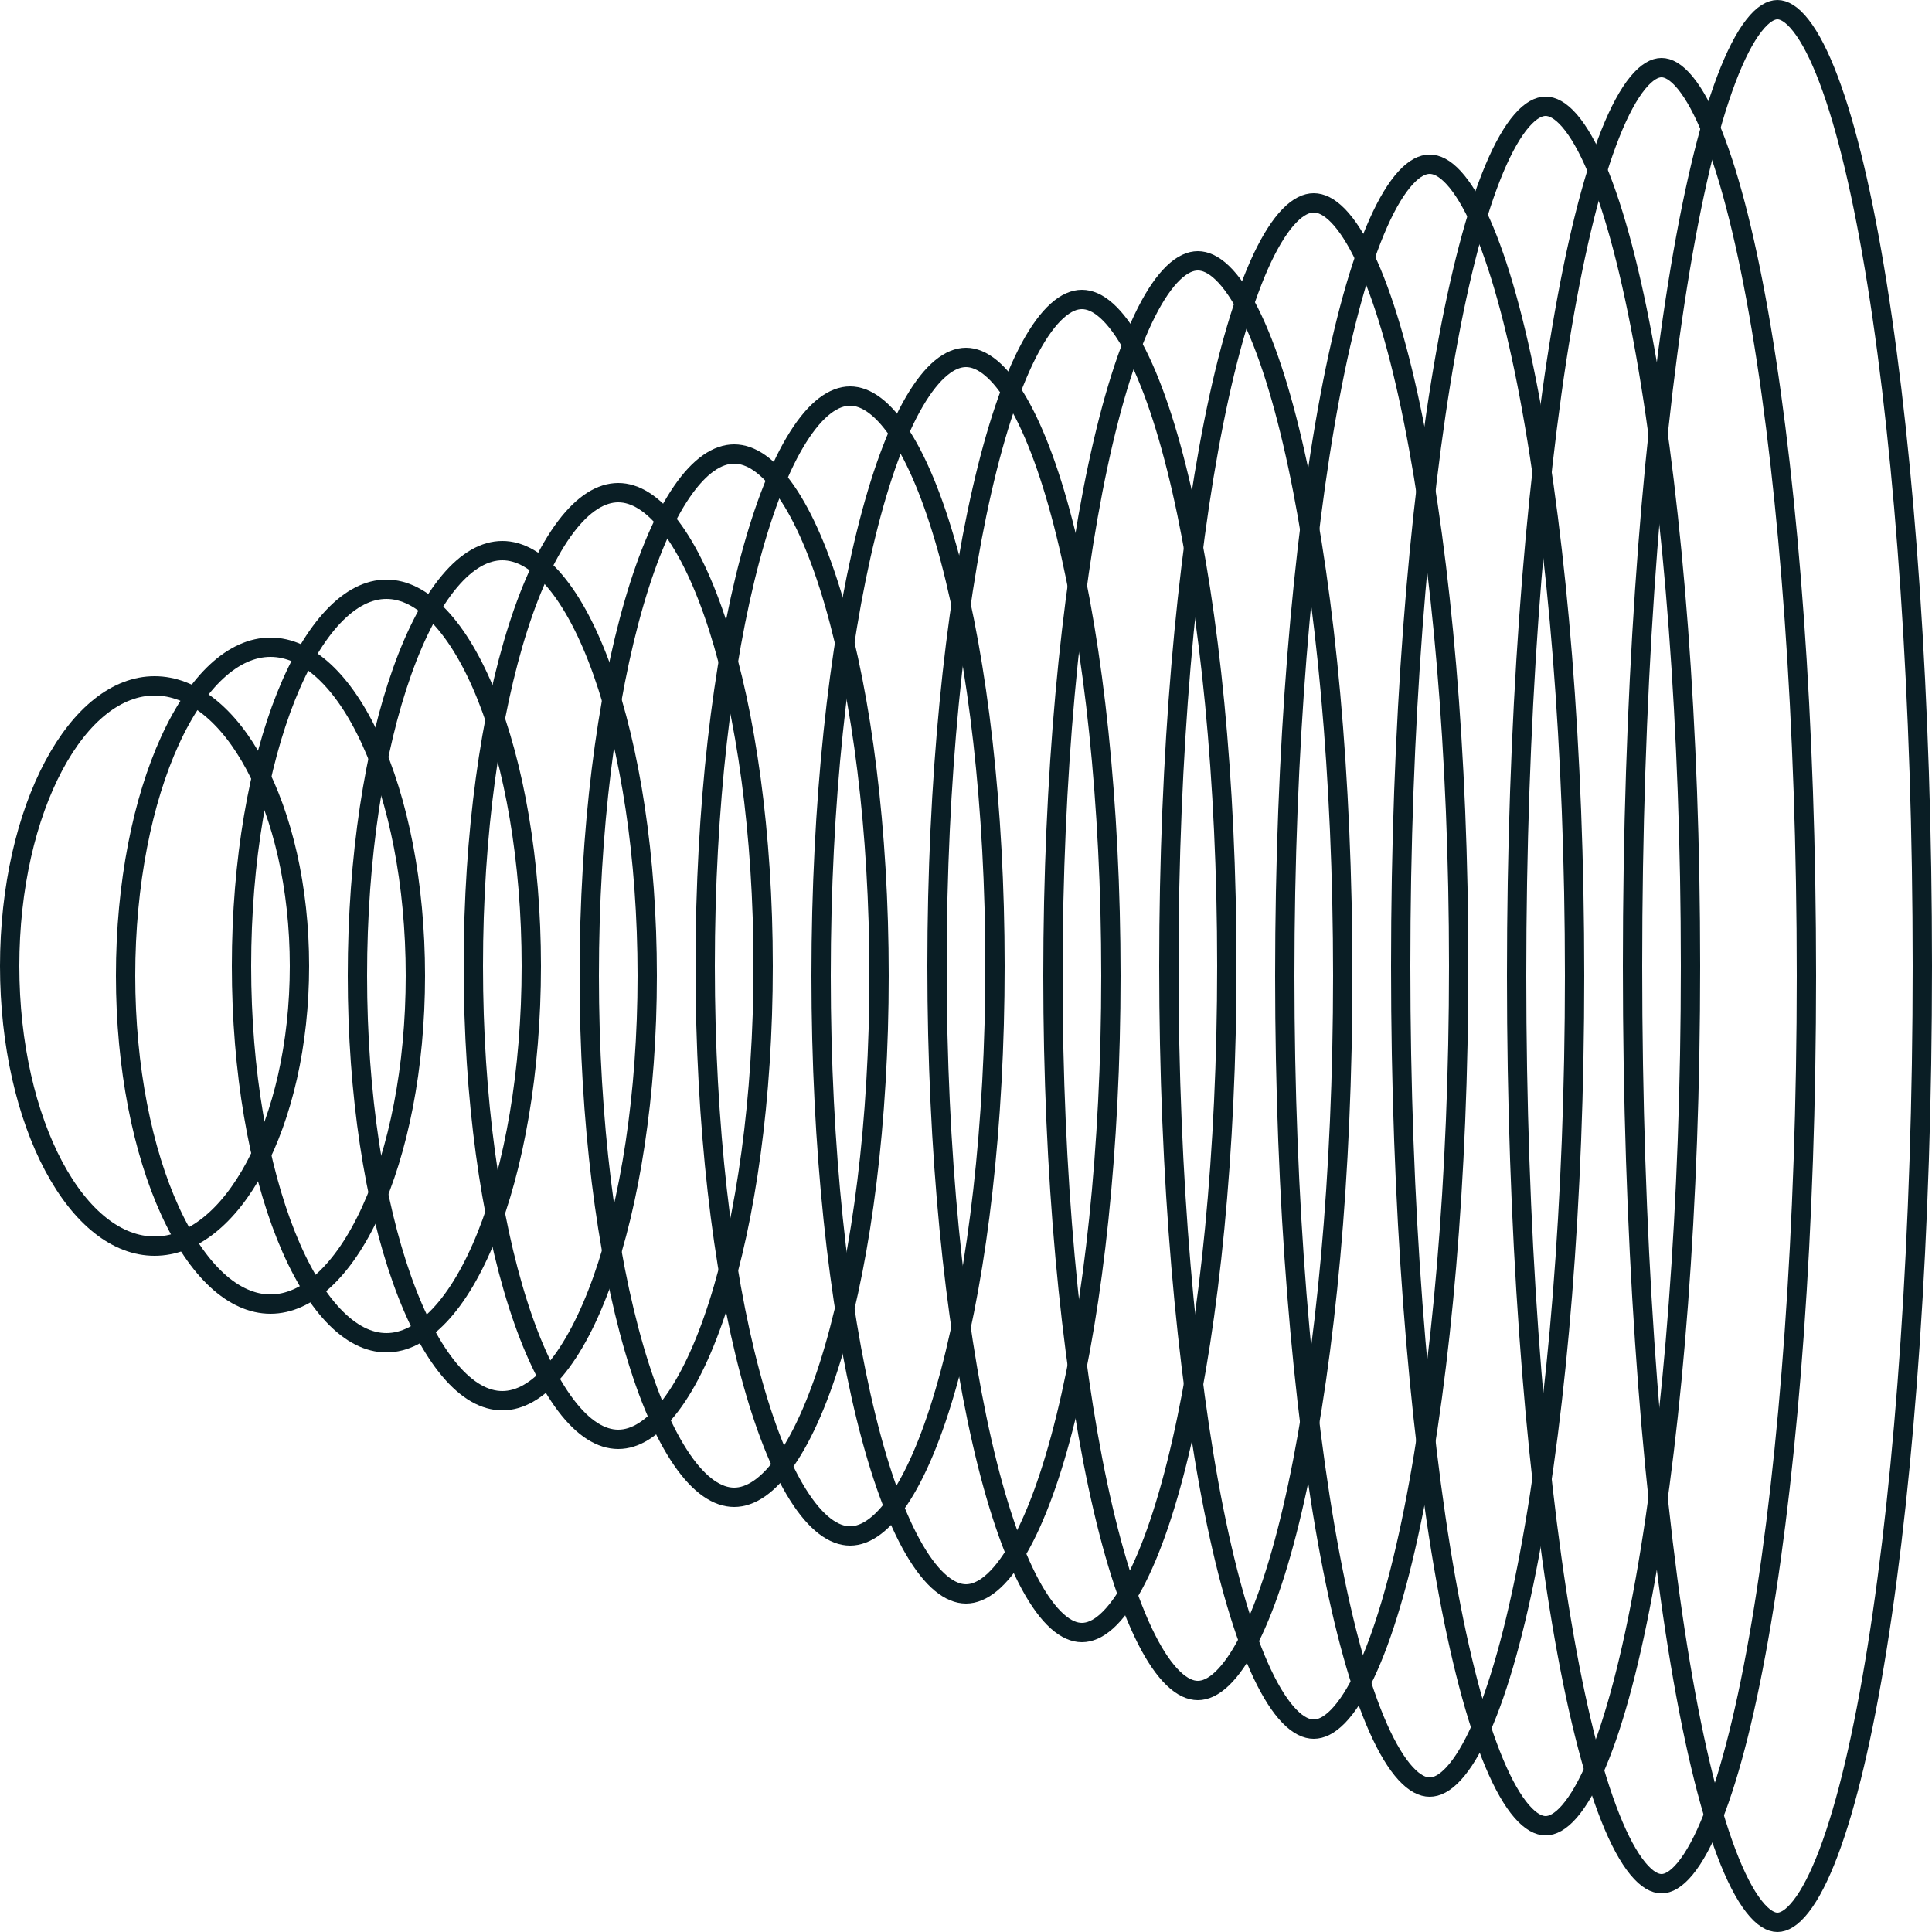
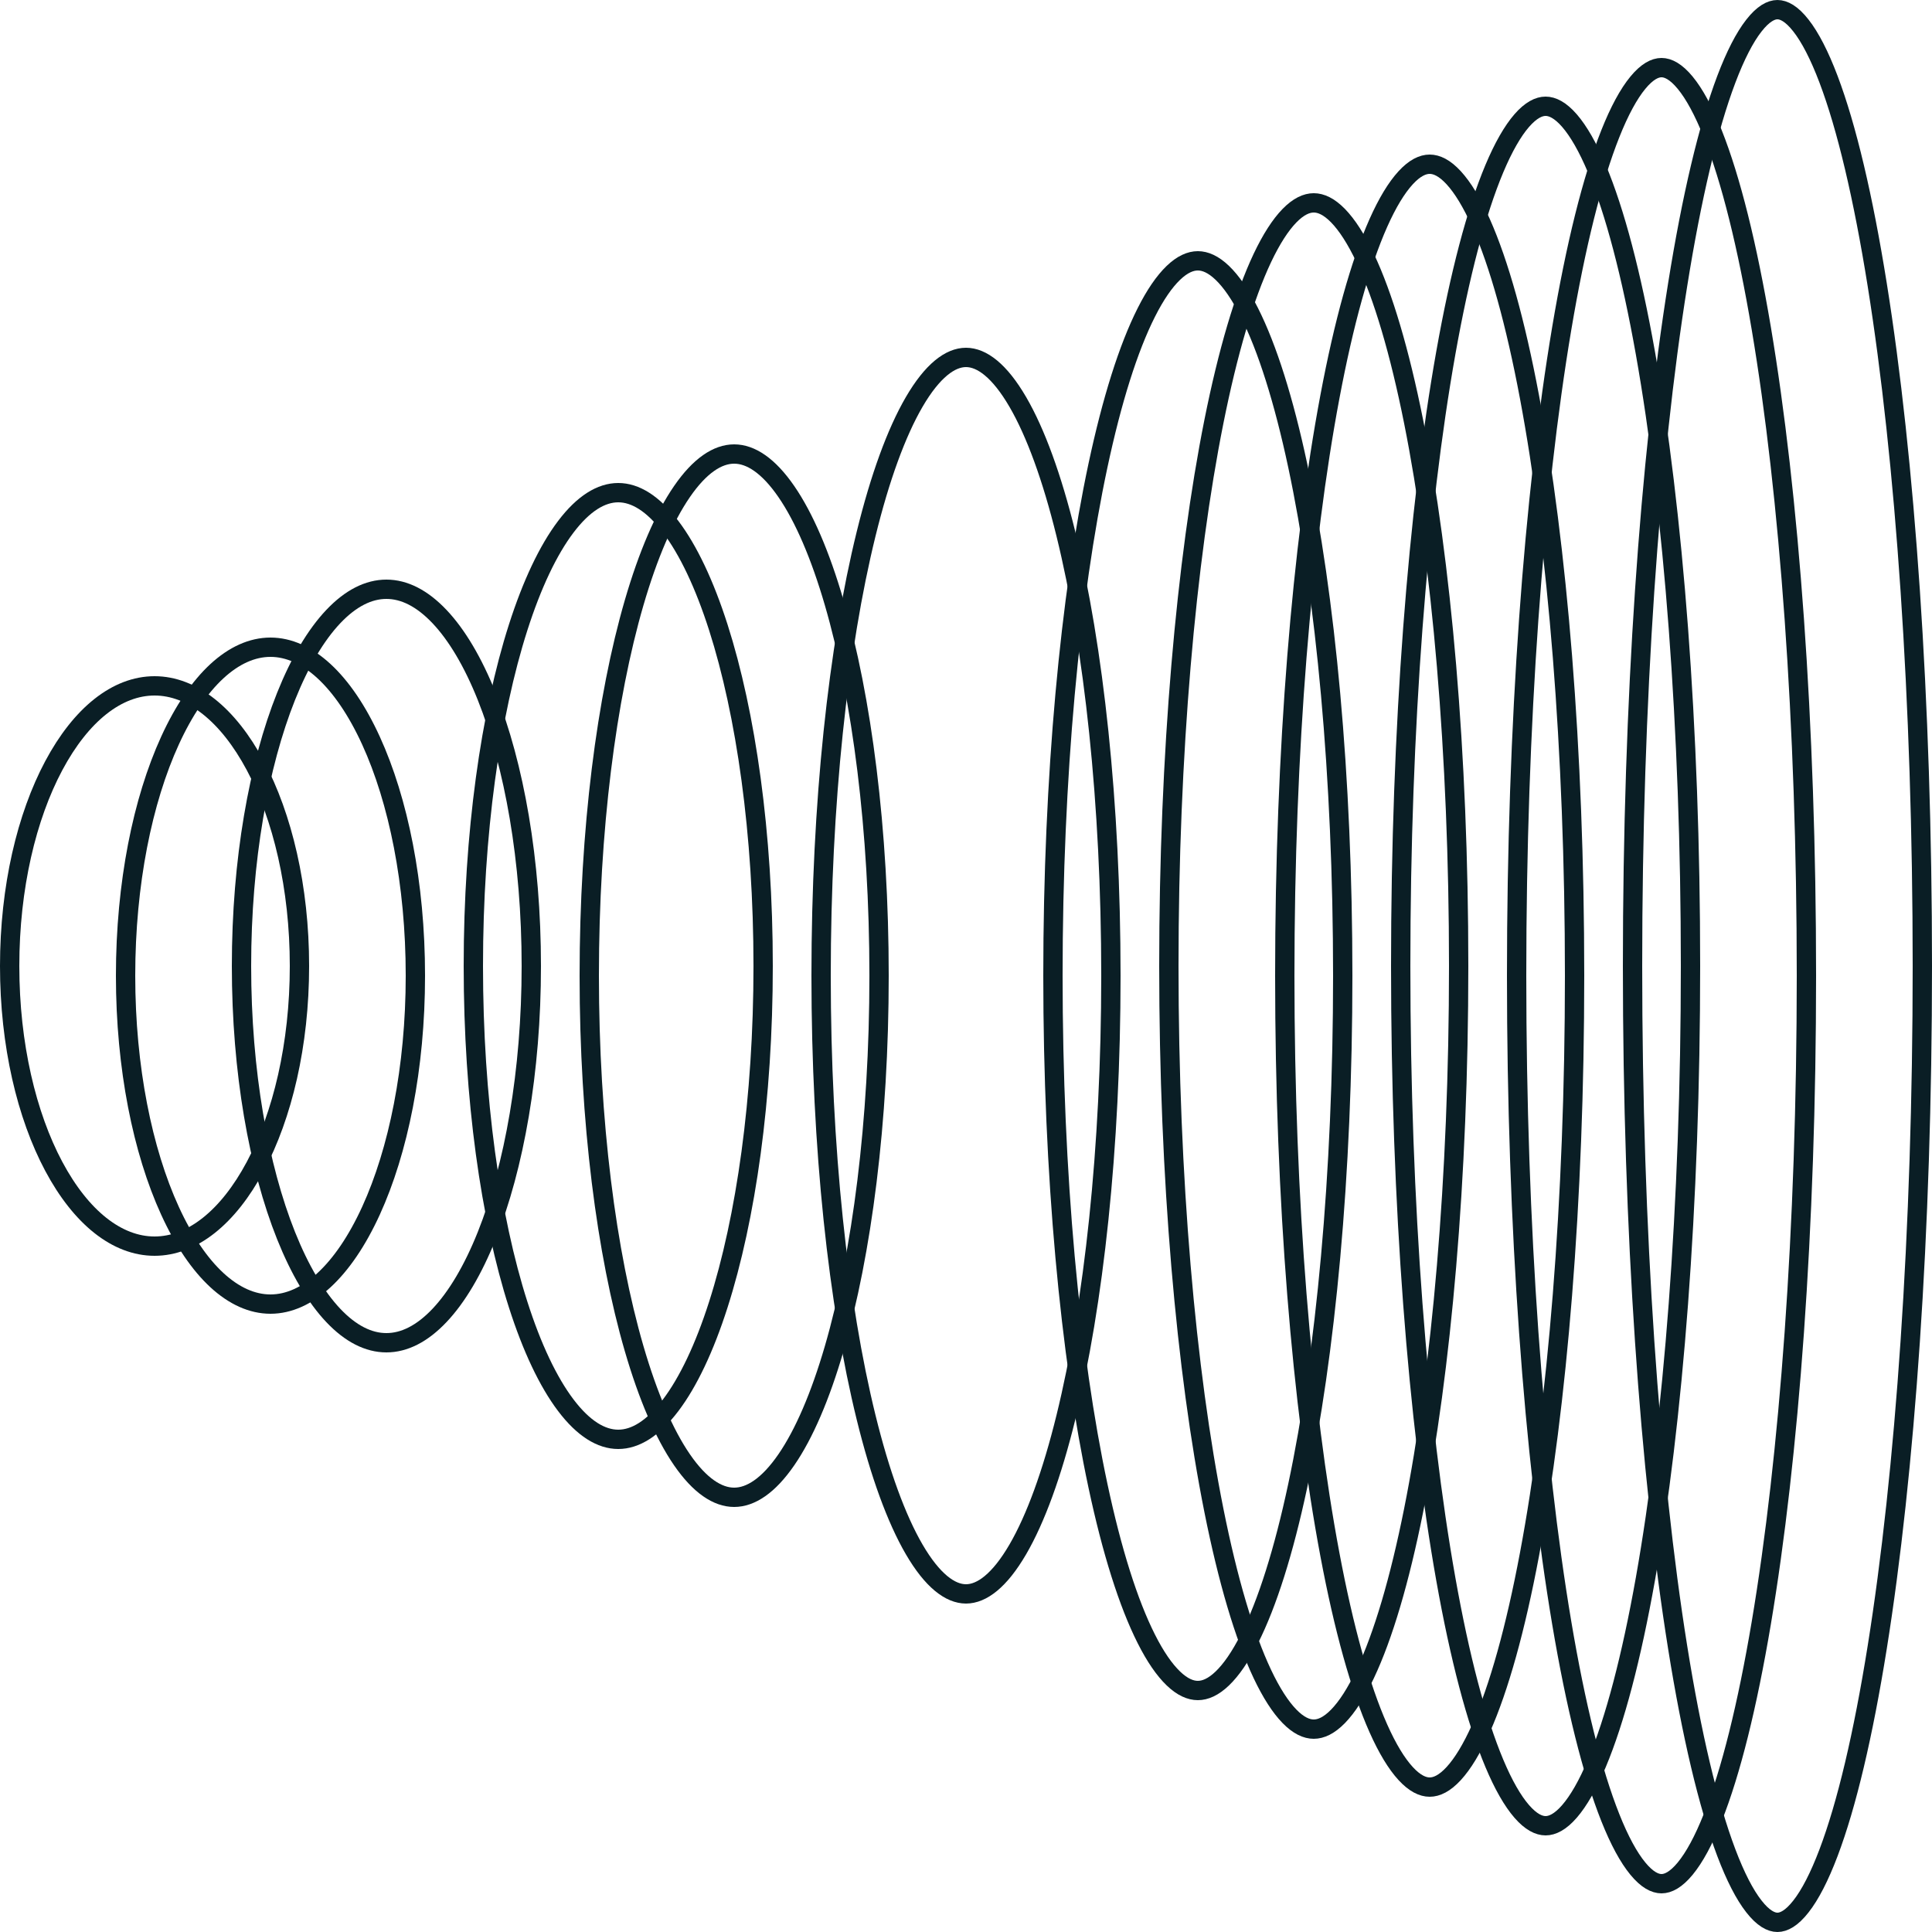
<svg xmlns="http://www.w3.org/2000/svg" width="100" height="100" viewBox="0 0 100 100" fill="none">
  <path d="M15.5 50C15.5 54.077 14.618 57.743 13.216 60.372C11.802 63.022 9.935 64.5 8 64.5C6.065 64.5 4.198 63.022 2.784 60.372C1.382 57.743 0.5 54.077 0.5 50C0.5 45.924 1.382 42.258 2.784 39.629C4.198 36.979 6.065 35.5 8 35.5C9.935 35.5 11.802 36.979 13.216 39.629C14.618 42.258 15.5 45.924 15.5 50Z" stroke="#0A1E25" />
  <path d="M21.5 50.5C21.5 55.278 20.614 59.579 19.202 62.667C17.77 65.799 15.894 67.5 14 67.5C12.106 67.5 10.23 65.799 8.798 62.667C7.386 59.579 6.5 55.278 6.5 50.5C6.5 45.723 7.386 41.422 8.798 38.334C10.23 35.202 12.106 33.5 14 33.5C15.894 33.5 17.77 35.202 19.202 38.334C20.614 41.422 21.5 45.723 21.5 50.5Z" stroke="#0A1E25" />
  <path d="M27.5 50C27.5 55.476 26.611 60.41 25.193 63.957C24.483 65.731 23.65 67.134 22.751 68.085C21.852 69.035 20.923 69.5 20 69.5C19.077 69.5 18.148 69.035 17.249 68.085C16.35 67.134 15.517 65.731 14.807 63.957C13.389 60.41 12.5 55.476 12.5 50C12.5 44.525 13.389 39.591 14.807 36.044C15.517 34.269 16.35 32.866 17.249 31.916C18.148 30.966 19.077 30.5 20 30.5C20.923 30.5 21.852 30.966 22.751 31.916C23.65 32.866 24.483 34.269 25.193 36.044C26.611 39.591 27.5 44.525 27.5 50Z" stroke="#0A1E25" />
  <path d="M57.5 50.5C57.5 59.447 56.607 67.53 55.171 73.362C54.453 76.282 53.605 78.609 52.682 80.195C51.738 81.816 50.815 82.5 50 82.5C49.185 82.5 48.262 81.816 47.318 80.195C46.395 78.609 45.547 76.282 44.829 73.362C43.393 67.53 42.5 59.447 42.5 50.5C42.5 41.554 43.393 33.471 44.829 27.639C45.547 24.719 46.395 22.391 47.318 20.806C48.262 19.184 49.185 18.5 50 18.5C50.815 18.5 51.738 19.184 52.682 20.806C53.605 22.391 54.453 24.719 55.171 27.639C56.607 33.471 57.5 41.554 57.5 50.5Z" stroke="#0A1E25" />
-   <path d="M63.5 50C63.5 59.639 62.607 68.35 61.169 74.638C60.45 77.785 59.6 80.298 58.674 82.012C58.211 82.869 57.741 83.503 57.279 83.917C56.82 84.328 56.394 84.5 56 84.5C55.606 84.5 55.18 84.328 54.721 83.917C54.259 83.503 53.789 82.869 53.326 82.012C52.4 80.298 51.55 77.785 50.831 74.638C49.393 68.35 48.5 59.639 48.5 50C48.5 40.361 49.393 31.65 50.831 25.363C51.55 22.215 52.4 19.702 53.326 17.988C53.789 17.131 54.259 16.498 54.721 16.084C55.18 15.673 55.606 15.5 56 15.5C56.394 15.5 56.82 15.673 57.279 16.084C57.741 16.498 58.211 17.131 58.674 17.988C59.6 19.702 60.45 22.215 61.169 25.363C62.607 31.65 63.5 40.361 63.5 50Z" stroke="#0A1E25" />
  <path d="M69.5 50.5C69.5 60.831 68.606 70.17 67.168 76.912C66.448 80.288 65.597 82.986 64.668 84.828C64.203 85.75 63.73 86.432 63.266 86.877C62.804 87.321 62.382 87.5 62 87.5C61.618 87.5 61.196 87.321 60.734 86.877C60.27 86.432 59.797 85.75 59.333 84.828C58.403 82.986 57.552 80.288 56.832 76.912C55.394 70.17 54.5 60.831 54.5 50.5C54.5 40.169 55.394 30.831 56.832 24.088C57.552 20.713 58.403 18.015 59.333 16.172C59.797 15.251 60.27 14.568 60.734 14.123C61.196 13.68 61.618 13.5 62 13.5C62.382 13.5 62.804 13.68 63.266 14.123C63.73 14.568 64.203 15.251 64.668 16.172C65.597 18.015 66.448 20.713 67.168 24.088C68.606 30.831 69.5 40.169 69.5 50.5Z" stroke="#0A1E25" />
  <path d="M75.5 50C75.5 61.023 74.606 70.989 73.167 78.186C72.446 81.789 71.594 84.673 70.662 86.643C70.195 87.63 69.721 88.361 69.255 88.838C68.789 89.315 68.371 89.5 68 89.5C67.629 89.5 67.211 89.315 66.745 88.838C66.279 88.361 65.805 87.63 65.338 86.643C64.406 84.673 63.554 81.789 62.833 78.186C61.394 70.989 60.5 61.023 60.5 50C60.5 38.977 61.394 29.012 62.833 21.814C63.554 18.211 64.406 15.328 65.338 13.357C65.805 12.371 66.279 11.64 66.745 11.162C67.211 10.686 67.629 10.5 68 10.5C68.371 10.5 68.789 10.686 69.255 11.162C69.721 11.64 70.195 12.371 70.662 13.357C71.594 15.328 72.446 18.211 73.167 21.814C74.606 29.012 75.5 38.977 75.5 50Z" stroke="#0A1E25" />
  <path d="M93.5 50.5C93.5 63.598 92.606 75.444 91.164 84.005C90.442 88.289 89.587 91.727 88.649 94.082C88.18 95.263 87.7 96.142 87.226 96.718C86.748 97.299 86.336 97.5 86 97.5C85.664 97.5 85.252 97.299 84.774 96.718C84.3 96.142 83.82 95.263 83.351 94.082C82.413 91.727 81.558 88.289 80.836 84.005C79.394 75.444 78.5 63.598 78.5 50.5C78.5 37.403 79.394 25.557 80.836 16.996C81.558 12.711 82.413 9.273 83.351 6.918C83.82 5.738 84.3 4.859 84.774 4.283C85.252 3.702 85.664 3.5 86 3.5C86.336 3.5 86.748 3.702 87.226 4.283C87.7 4.859 88.18 5.738 88.649 6.918C89.587 9.273 90.442 12.711 91.164 16.996C92.606 25.557 93.5 37.403 93.5 50.5Z" stroke="#0A1E25" />
  <path d="M99.5 50C99.5 63.789 98.606 76.262 97.163 85.277C96.441 89.788 95.586 93.411 94.646 95.894C94.175 97.139 93.695 98.068 93.218 98.676C92.736 99.294 92.325 99.5 92 99.5C91.675 99.5 91.264 99.294 90.782 98.676C90.305 98.068 89.825 97.139 89.354 95.894C88.414 93.411 87.559 89.788 86.837 85.277C85.394 76.262 84.5 63.789 84.5 50C84.5 36.211 85.394 23.739 86.837 14.724C87.559 10.213 88.414 6.59 89.354 4.106C89.825 2.862 90.305 1.933 90.782 1.324C91.264 0.706 91.675 0.5 92 0.5C92.325 0.5 92.736 0.706 93.218 1.324C93.695 1.933 94.175 2.862 94.646 4.106C95.586 6.59 96.441 10.213 97.163 14.724C98.606 23.739 99.5 36.211 99.5 50Z" stroke="#0A1E25" />
-   <path d="M33.5 50.5C33.5 56.672 32.61 62.238 31.186 66.243C30.473 68.247 29.636 69.834 28.731 70.91C27.825 71.989 26.899 72.5 26 72.5C25.101 72.5 24.175 71.989 23.269 70.91C22.364 69.834 21.527 68.247 20.814 66.243C19.39 62.238 18.5 56.672 18.5 50.5C18.5 44.329 19.39 38.763 20.814 34.758C21.527 32.753 22.364 31.166 23.269 30.09C24.175 29.012 25.101 28.5 26 28.5C26.899 28.5 27.825 29.012 28.731 30.09C29.636 31.166 30.473 32.753 31.186 34.758C32.61 38.763 33.5 44.329 33.5 50.5Z" stroke="#0A1E25" />
  <path d="M39.5 50C39.5 56.867 38.609 63.063 37.181 67.525C36.466 69.76 35.625 71.531 34.715 72.734C33.799 73.945 32.877 74.5 32 74.5C31.123 74.5 30.201 73.945 29.285 72.734C28.375 71.531 27.534 69.76 26.819 67.525C25.391 63.063 24.5 56.867 24.5 50C24.5 43.134 25.391 36.938 26.819 32.475C27.534 30.241 28.375 28.469 29.285 27.267C30.201 26.056 31.123 25.5 32 25.5C32.877 25.5 33.799 26.056 34.715 27.267C35.625 28.469 36.466 30.241 37.181 32.475C38.609 36.938 39.5 43.134 39.5 50Z" stroke="#0A1E25" />
  <path d="M45.5 50.5C45.5 58.061 44.608 64.886 43.177 69.806C42.46 72.269 41.617 74.226 40.702 75.556C39.777 76.901 38.855 77.5 38 77.5C37.145 77.5 36.223 76.901 35.298 75.556C34.383 74.226 33.54 72.269 32.823 69.806C31.392 64.886 30.5 58.061 30.5 50.5C30.5 42.94 31.392 36.114 32.823 31.195C33.54 28.731 34.383 26.774 35.298 25.445C36.223 24.099 37.145 23.5 38 23.5C38.855 23.5 39.777 24.099 40.702 25.445C41.617 26.774 42.46 28.731 43.177 31.195C44.608 36.114 45.5 42.94 45.5 50.5Z" stroke="#0A1E25" />
-   <path d="M51.5 50C51.5 58.254 50.607 65.709 49.174 71.085C48.456 73.776 47.61 75.918 46.691 77.376C45.756 78.859 44.834 79.5 44 79.5C43.166 79.5 42.244 78.859 41.309 77.376C40.39 75.918 39.544 73.776 38.826 71.085C37.393 65.709 36.5 58.254 36.5 50C36.5 41.746 37.393 34.292 38.826 28.916C39.544 26.224 40.39 24.082 41.309 22.625C42.244 21.142 43.166 20.5 44 20.5C44.834 20.5 45.756 21.142 46.691 22.625C47.61 24.082 48.456 26.224 49.174 28.916C50.607 34.292 51.5 41.746 51.5 50Z" stroke="#0A1E25" />
  <path d="M81.5 50.5C81.5 62.215 80.606 72.808 79.165 80.46C78.445 84.29 77.591 87.358 76.657 89.457C76.189 90.508 75.713 91.288 75.244 91.798C74.775 92.309 74.359 92.5 74 92.5C73.641 92.5 73.225 92.309 72.756 91.798C72.287 91.288 71.811 90.508 71.343 89.457C70.409 87.358 69.555 84.29 68.835 80.46C67.394 72.808 66.5 62.215 66.5 50.5C66.5 38.785 67.394 28.193 68.835 20.541C69.555 16.71 70.409 13.642 71.343 11.543C71.811 10.492 72.287 9.712 72.756 9.202C73.225 8.691 73.641 8.5 74 8.5C74.359 8.5 74.775 8.691 75.244 9.202C75.713 9.712 76.189 10.492 76.657 11.543C77.591 13.642 78.445 16.71 79.165 20.541C80.606 28.193 81.5 38.785 81.5 50.5Z" stroke="#0A1E25" />
  <path d="M87.5 50C87.5 62.407 86.606 73.626 85.165 81.733C84.443 85.79 83.589 89.043 82.653 91.27C82.184 92.386 81.706 93.216 81.235 93.758C80.761 94.304 80.347 94.5 80 94.5C79.653 94.5 79.239 94.304 78.765 93.758C78.294 93.216 77.816 92.386 77.347 91.27C76.411 89.043 75.557 85.79 74.835 81.733C73.394 73.626 72.5 62.407 72.5 50C72.5 37.594 73.394 26.375 74.835 18.268C75.557 14.211 76.411 10.957 77.347 8.73C77.816 7.615 78.294 6.785 78.765 6.242C79.239 5.697 79.653 5.5 80 5.5C80.347 5.5 80.761 5.697 81.235 6.242C81.706 6.785 82.184 7.615 82.653 8.73C83.589 10.957 84.443 14.211 85.165 18.268C86.606 26.375 87.5 37.594 87.5 50Z" stroke="#0A1E25" />
</svg>